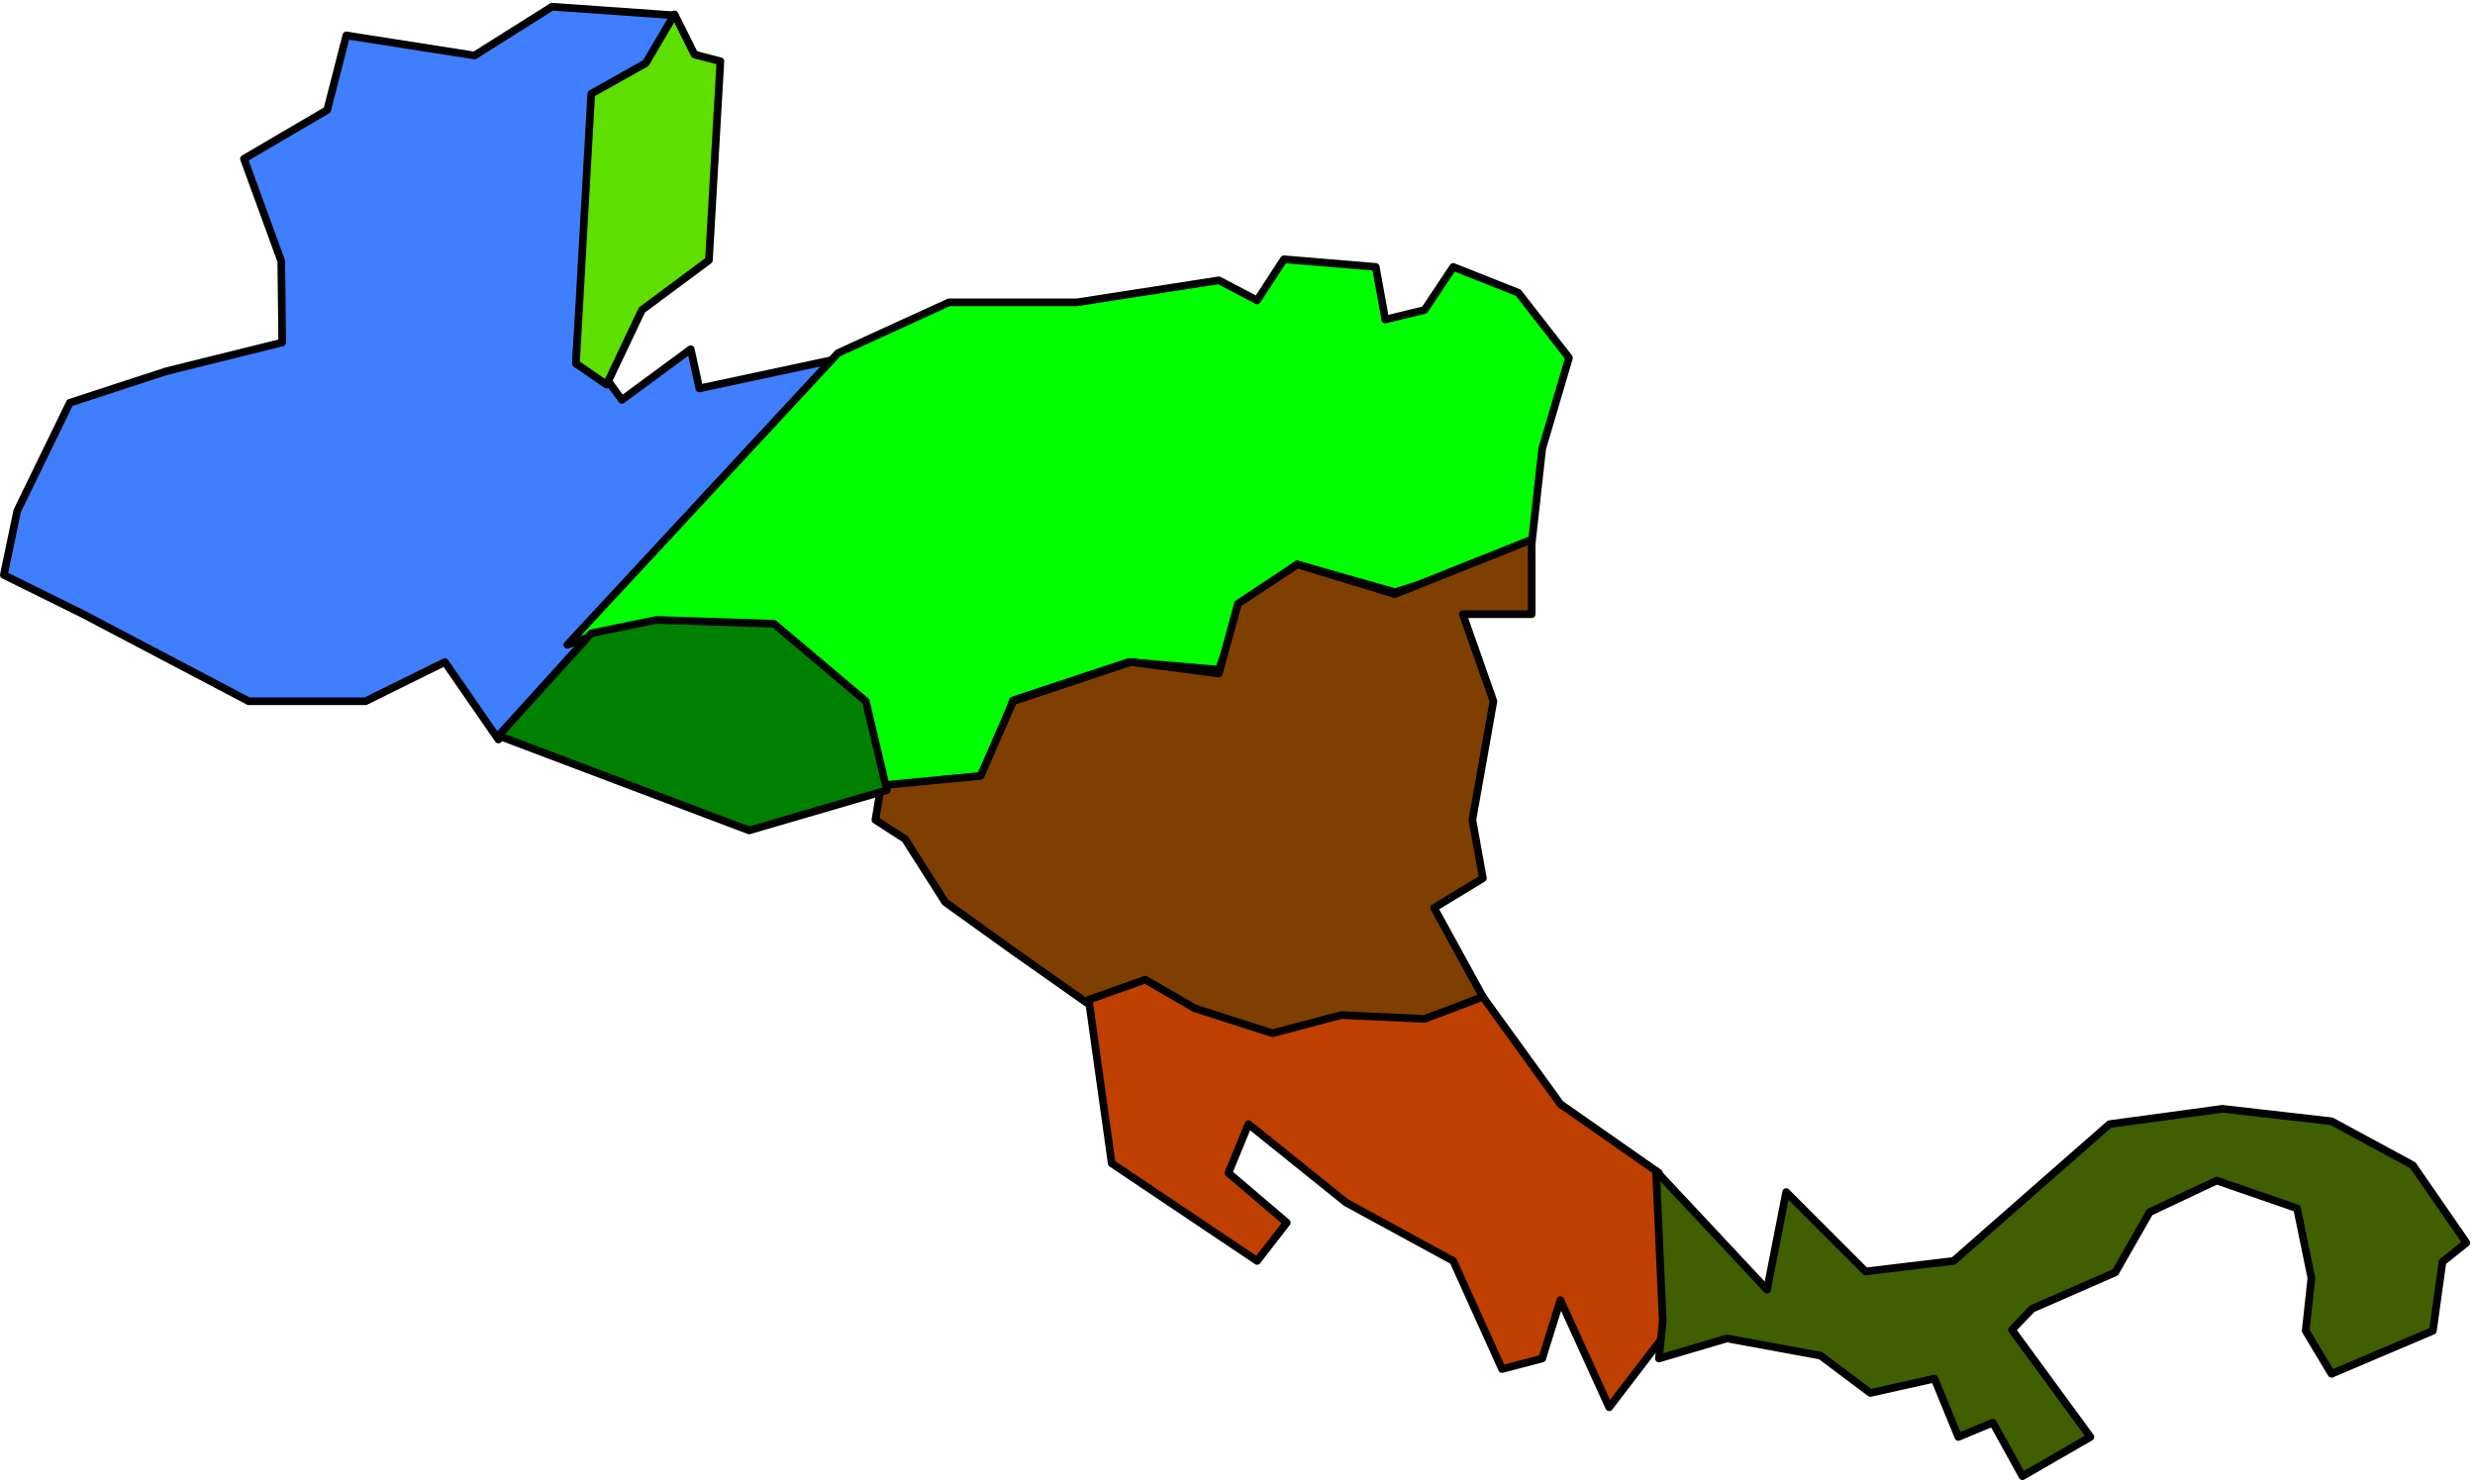
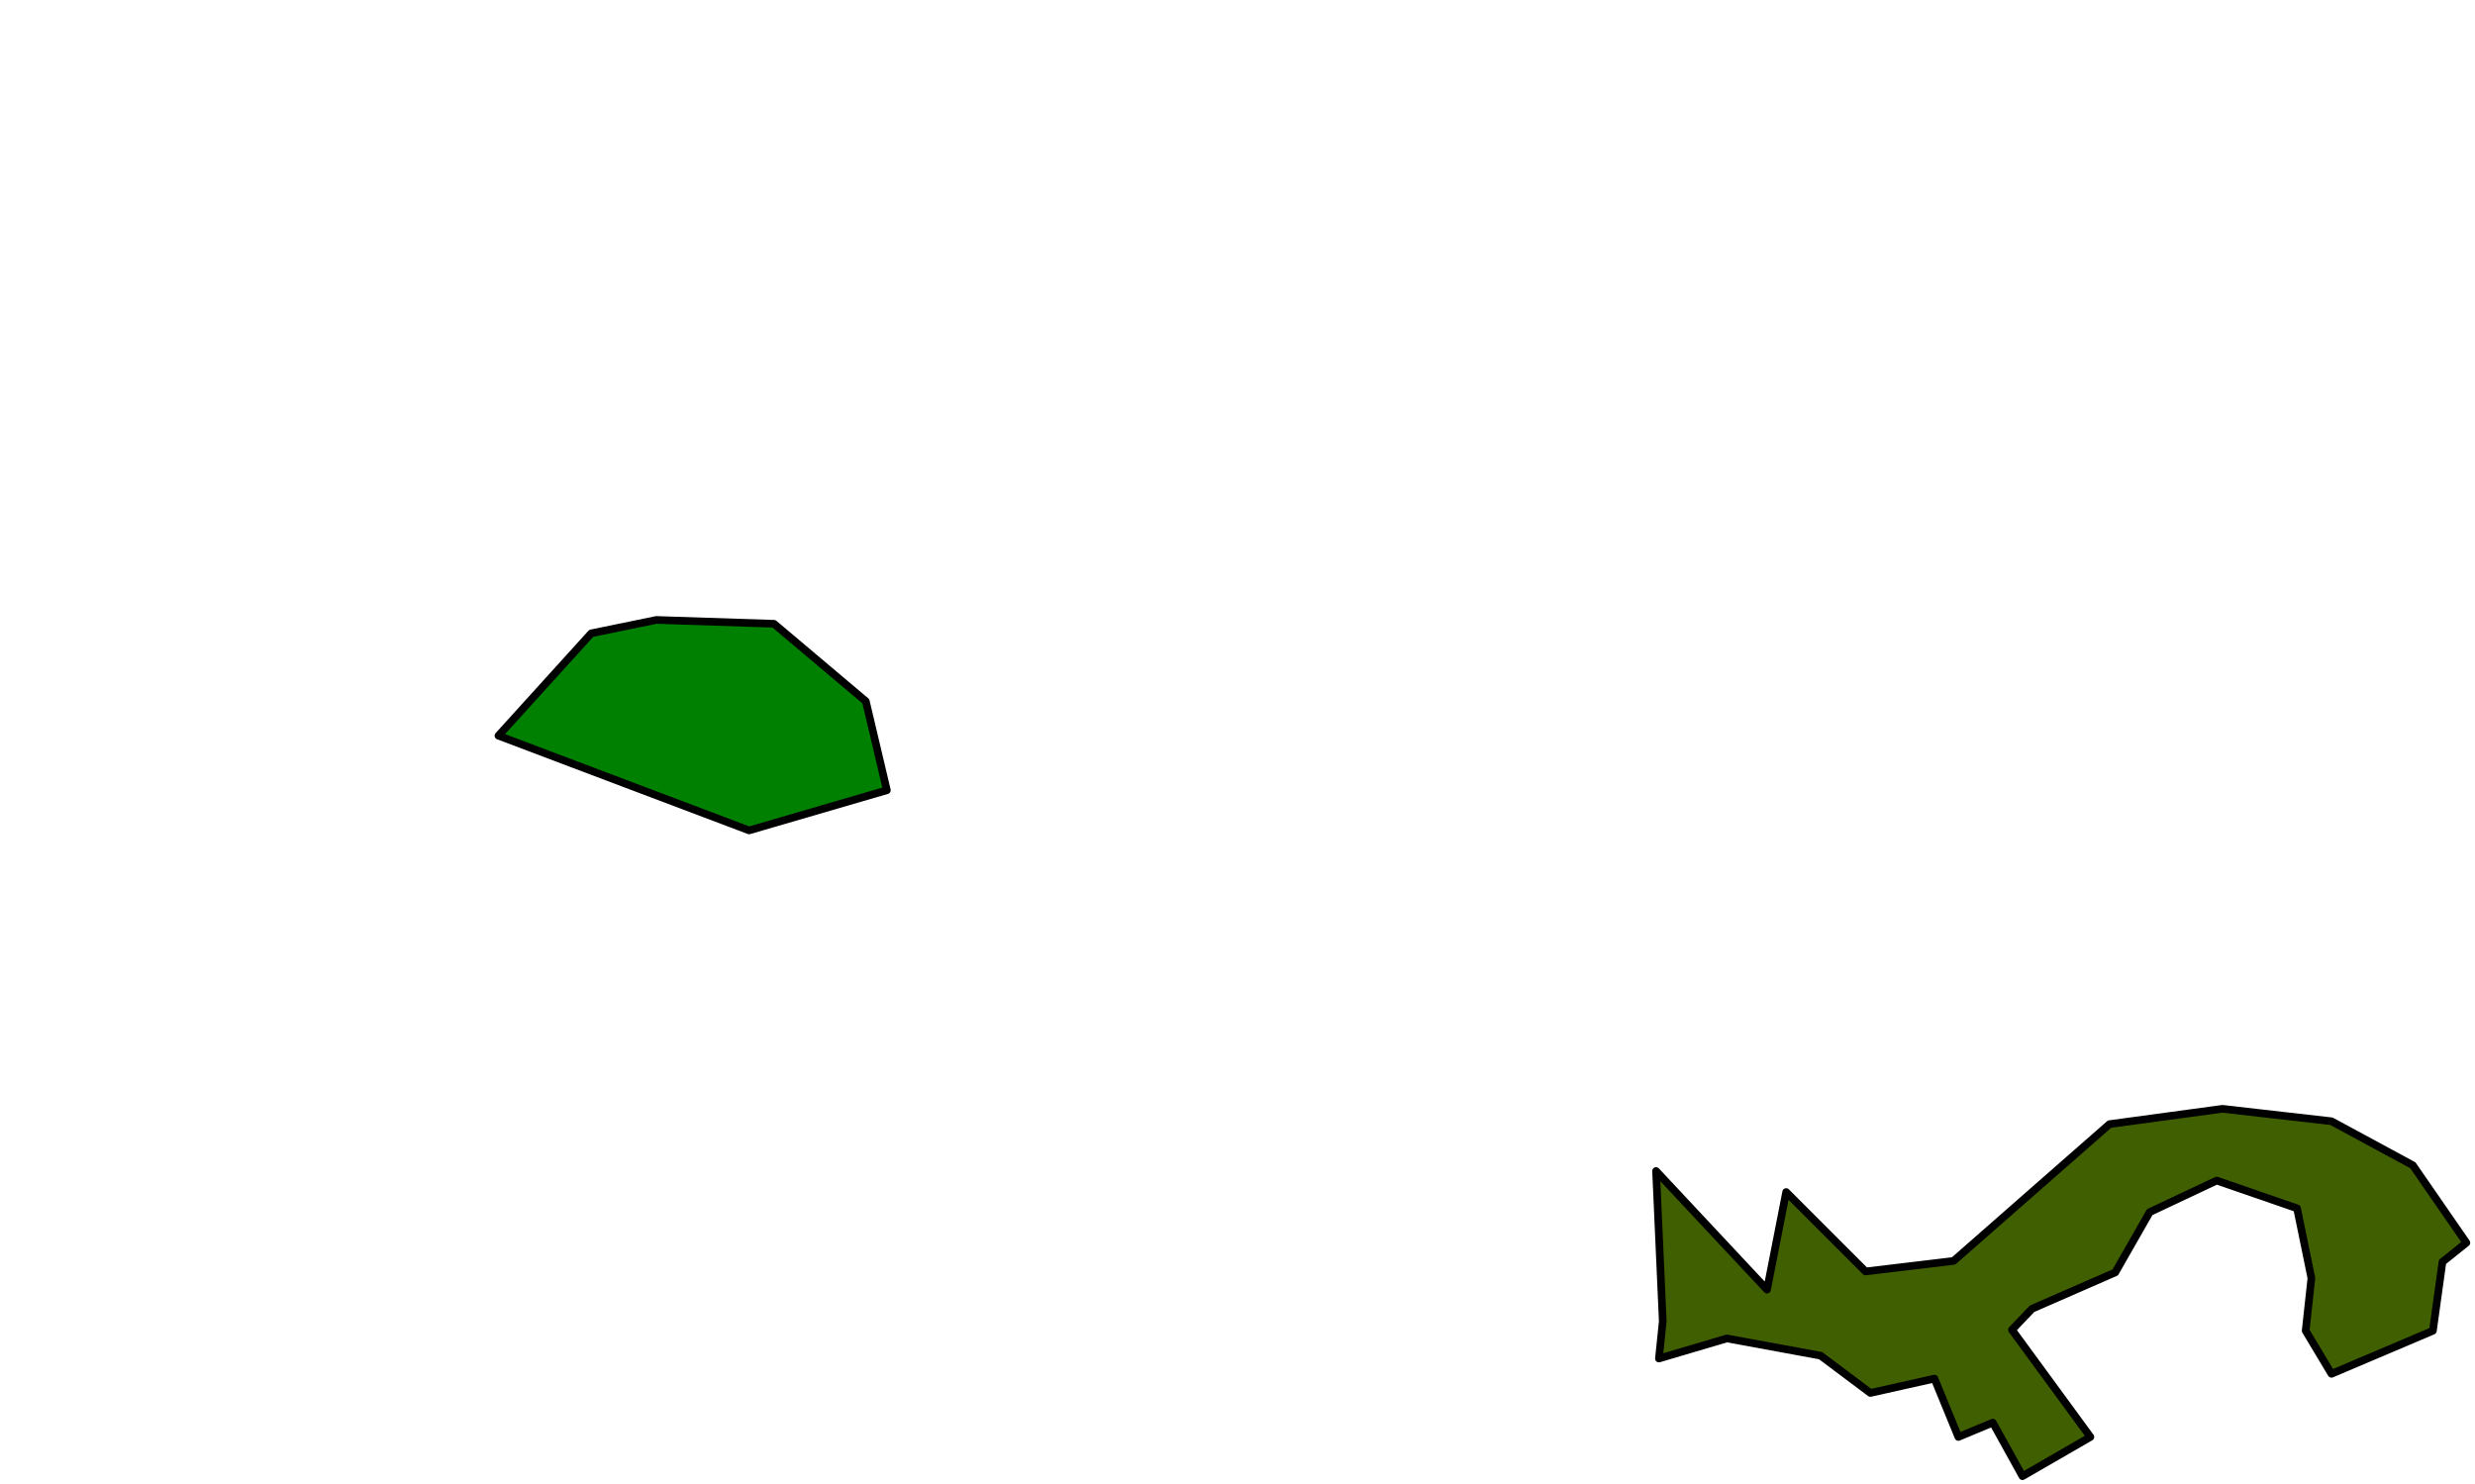
<svg xmlns="http://www.w3.org/2000/svg" width="431.167" height="258.5" fill-rule="evenodd" stroke-linecap="round" preserveAspectRatio="none" viewBox="0 0 2587 1551">
  <style>.pen4{stroke:#000;stroke-width:8;stroke-linejoin:round}</style>
-   <path d="M705 16 577 7l-81 51-134-21-20 78-87 51 39 107 1 85-121 30-101 33-55 113-14 67 83 41 173 91h122l83-41 56 81 84-94 10-23 261-281-145 31-9-41-72 53-16-22-32-18 21-281 57-25 25-56z" class="pen4" style="fill:#3f7fff" />
-   <path d="m618 98-16 282 32 22 37-78 70-52 12-208-27-7-21-42-30 51-57 32z" class="pen4" style="fill:#5fdf00" />
-   <path d="m876 369 116-53h134l148-23 40 21 28-43 96 8 10 55 41-10 30-45 68 27 53 68-28 95-11 99-51 22-92 29-102-29-57 40-25 70-94-8-121 40-31 82-106 12-21-93-92-77-119-4-66 11-31 11 283-305z" class="pen4" style="fill:#0f0" />
-   <path d="m921 821 104-10 34-78 123-41 92 12 20-73 62-41 102 31 143-57v78h-72l32 91-22 124 11 61-51 31 51 93-58 28-41-3h-55l-69 14-78-21-52-30-57 21-81-57-71-51-42-66-31-20 6-36z" class="pen4" style="fill:#7f3f00" />
-   <path d="m1249 1054 81 26 72-19 87 4 61-23 81 112 103 72 10 164-62 81-51-112-19 61-42 11-51-113-112-61-102-82-21 51 61 52-31 40-152-102-24-171 59-21 52 30z" class="pen4" style="fill:#bf3f00" />
  <path d="m1731 1224 116 124 20-102 83 83 92-11 163-143 118-16 114 13 85 46 56 81-25 20-10 72-106 45-27-45 6-55-15-73-84-29-70 33-36 63-87 38-21 22 82 112-71 41-31-56-36 15-25-61-67 15-52-39-98-18-71 21 4-39-7-157z" class="pen4" style="fill:#3f5f00" />
  <path d="m521 769 97-107 68-14 123 4 96 81 22 93-144 42-262-99z" class="pen4" style="fill:green" />
</svg>